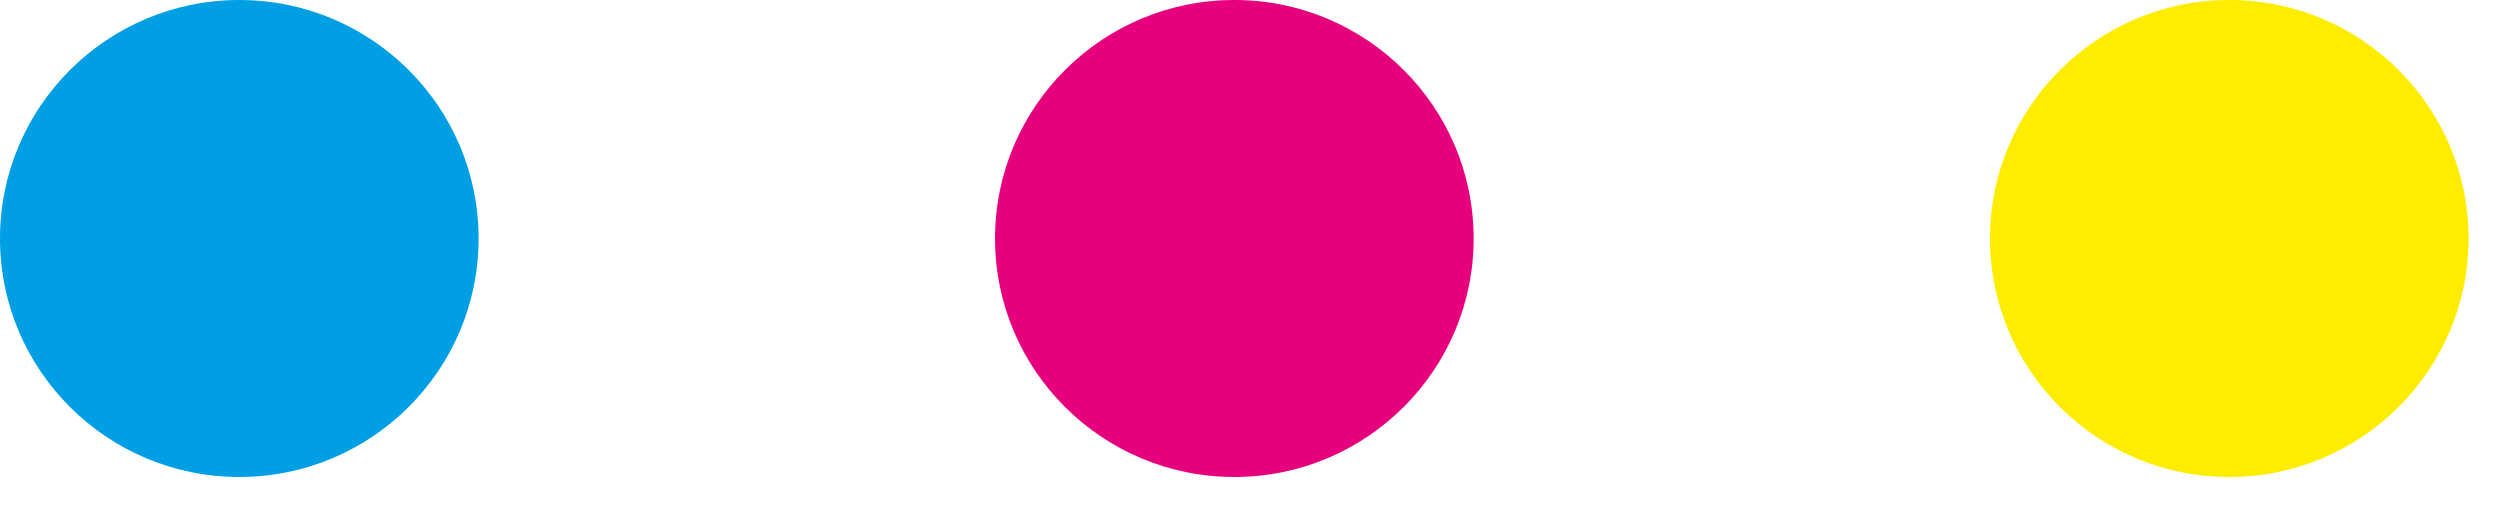
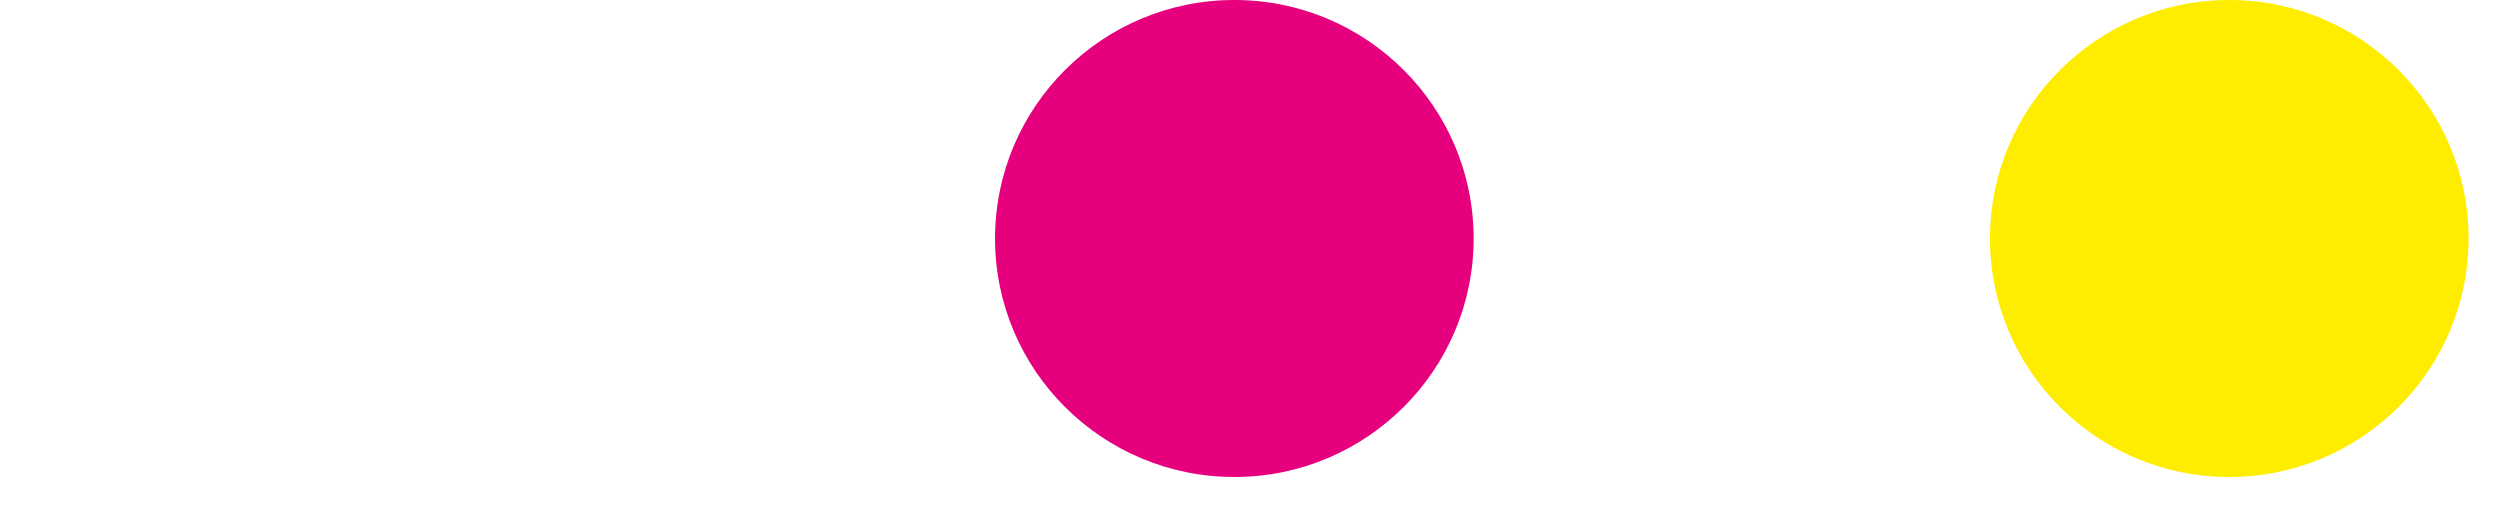
<svg xmlns="http://www.w3.org/2000/svg" width="74" height="15" viewBox="0 0 74 15" fill="none">
  <path d="M43.62 7.061C43.62 10.957 40.446 14.119 36.537 14.119C32.627 14.119 29.453 10.96 29.453 7.061C29.453 3.163 32.627 0 36.537 0C40.446 0 43.62 3.159 43.62 7.061Z" fill="#E6007E" />
  <path d="M73.07 7.061C73.07 10.957 69.896 14.119 65.987 14.119C62.077 14.119 58.903 10.96 58.903 7.061C58.903 3.163 62.077 0 65.987 0C69.896 0 73.07 3.159 73.07 7.061Z" fill="#FFED00" />
-   <path d="M14.167 7.061C14.167 10.957 10.993 14.119 7.083 14.119C3.174 14.119 0 10.96 0 7.061C0 3.163 3.174 0 7.083 0C10.993 0 14.167 3.159 14.167 7.061Z" fill="#009FE3" />
</svg>